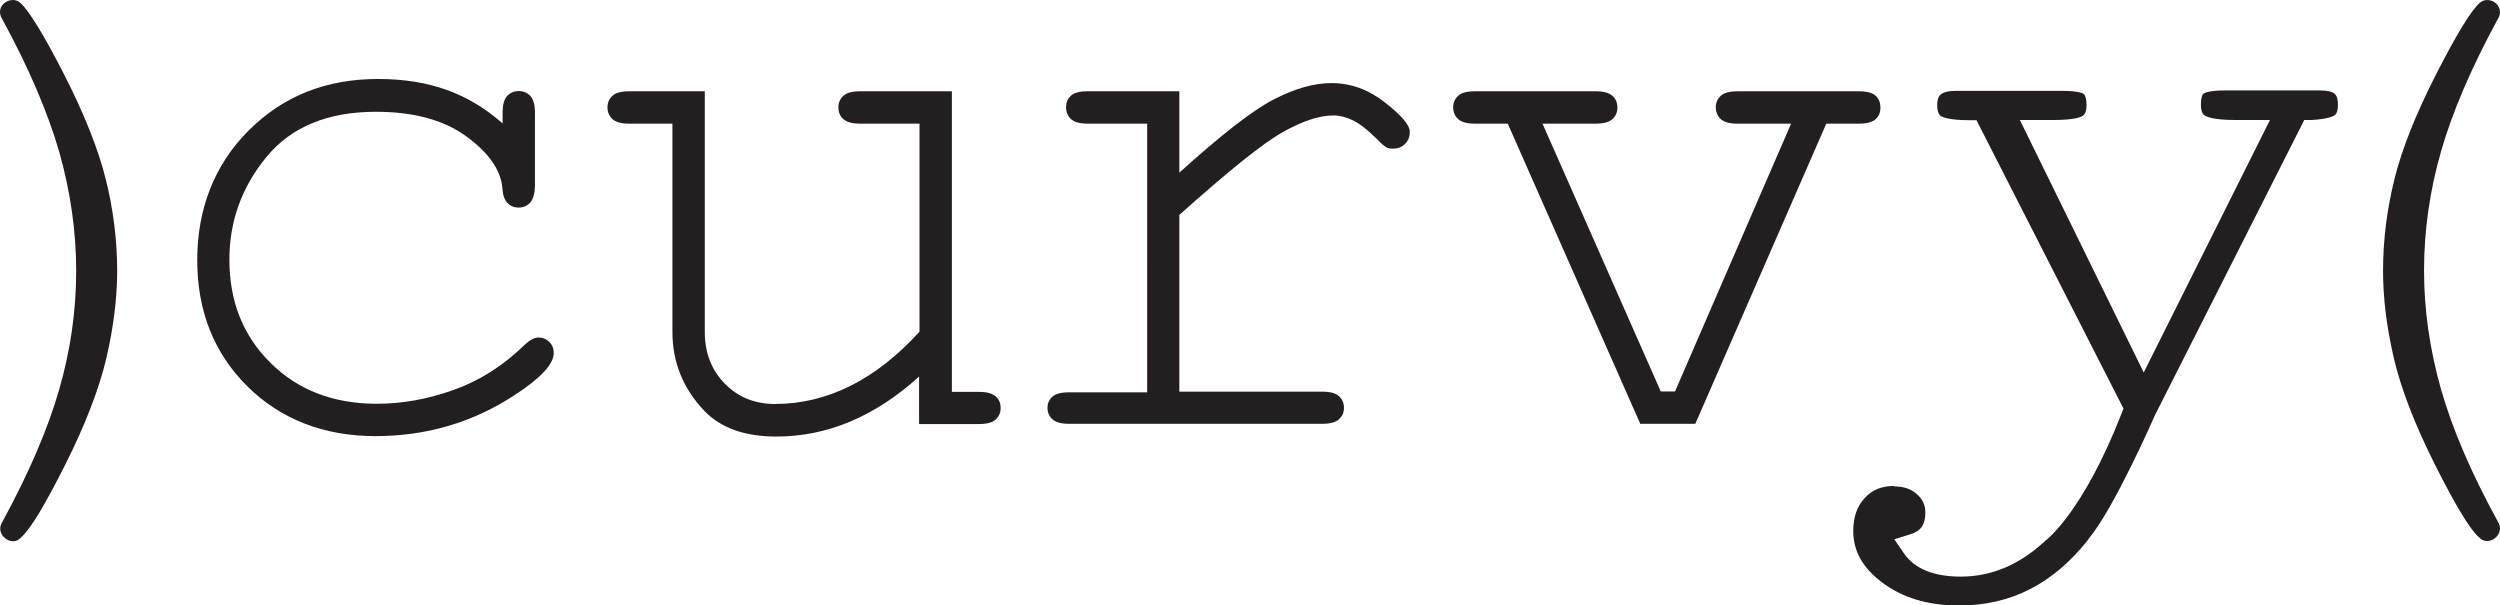
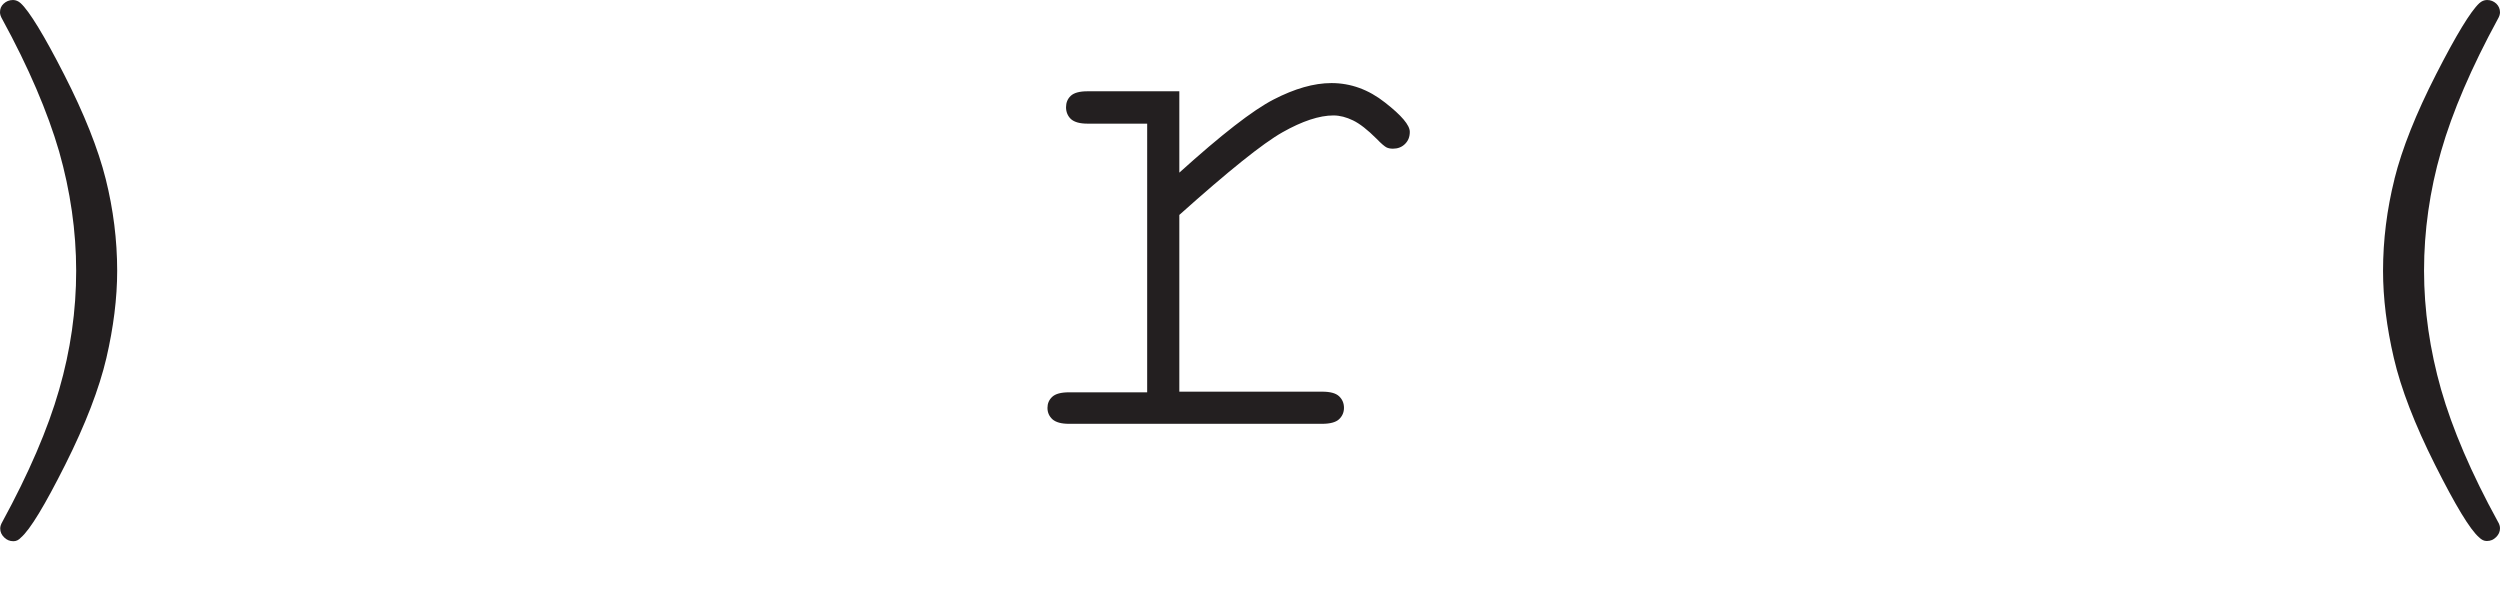
<svg xmlns="http://www.w3.org/2000/svg" id="Layer_1" data-name="Layer 1" viewBox="0 0 115.85 28.05">
  <defs>
    <style>
      .cls-1 {
        fill: #231f20;
      }
    </style>
  </defs>
  <g>
-     <path class="cls-1" d="M23.29,5.73v-.5c0-.37,.07-.63,.21-.78,.14-.15,.32-.23,.53-.23,.23,0,.41,.08,.55,.23,.14,.16,.21,.42,.21,.78v3.38c-.01,.37-.09,.63-.22,.78-.14,.15-.32,.23-.54,.23-.2,0-.37-.07-.51-.21-.14-.14-.22-.37-.24-.69-.07-.84-.63-1.64-1.67-2.4s-2.44-1.14-4.19-1.14c-2.22,0-3.91,.69-5.06,2.08-1.15,1.39-1.73,2.98-1.73,4.77,0,1.93,.63,3.53,1.91,4.79,1.27,1.26,2.91,1.89,4.93,1.89,1.16,0,2.35-.21,3.55-.64,1.21-.43,2.29-1.12,3.27-2.07,.25-.24,.47-.36,.66-.36,.2,0,.37,.07,.51,.21,.14,.14,.2,.31,.2,.51,0,.51-.6,1.16-1.8,1.94-1.93,1.27-4.09,1.91-6.46,1.91s-4.39-.77-5.94-2.31c-1.55-1.54-2.32-3.49-2.32-5.85s.79-4.41,2.38-6,3.58-2.39,5.99-2.39,4.21,.68,5.77,2.05Z" />
-     <path class="cls-1" d="M42.59,19.64v-2.19c-2.04,1.85-4.25,2.78-6.62,2.78-1.46,0-2.57-.4-3.33-1.19-.99-1.04-1.48-2.26-1.48-3.65V5.73h-2.01c-.36,0-.61-.07-.77-.21-.15-.14-.23-.33-.23-.55,0-.21,.08-.39,.23-.53s.41-.21,.77-.21h3.51V15.38c0,.97,.31,1.77,.93,2.4,.62,.63,1.39,.94,2.32,.94,2.43,0,4.67-1.12,6.7-3.35V5.73h-2.76c-.36,0-.61-.07-.77-.21-.16-.14-.23-.33-.23-.55,0-.21,.08-.39,.23-.53,.15-.14,.41-.21,.77-.21h4.26v13.93h1.26c.36,0,.61,.07,.77,.21s.23,.32,.23,.54c0,.21-.08,.39-.23,.53s-.41,.21-.77,.21h-2.76Z" />
    <path class="cls-1" d="M54.65,4.22v3.78c1.95-1.76,3.4-2.89,4.37-3.39,.97-.5,1.86-.76,2.68-.76,.89,0,1.72,.3,2.48,.9,.77,.6,1.15,1.05,1.15,1.36,0,.23-.07,.41-.22,.56s-.34,.22-.56,.22c-.12,0-.22-.02-.3-.06-.08-.04-.24-.17-.46-.4-.42-.42-.78-.7-1.09-.85-.31-.15-.61-.23-.91-.23-.65,0-1.44,.26-2.36,.78-.92,.52-2.51,1.8-4.78,3.83v8.19h6.62c.37,0,.63,.07,.78,.21s.23,.32,.23,.54c0,.21-.08,.39-.23,.53s-.42,.21-.78,.21h-11.73c-.36,0-.61-.07-.77-.21-.15-.14-.23-.31-.23-.53,0-.2,.07-.37,.22-.51s.41-.21,.78-.21h3.62V5.73h-2.76c-.36,0-.61-.07-.77-.21-.15-.14-.23-.33-.23-.55,0-.21,.07-.39,.22-.53s.41-.21,.77-.21h4.26Z" />
-     <path class="cls-1" d="M78.54,19.64h-2.53l-6.14-13.91h-1.53c-.36,0-.61-.07-.77-.21-.15-.14-.23-.33-.23-.55,0-.21,.08-.39,.23-.53s.41-.21,.77-.21h5.61c.36,0,.61,.07,.77,.21s.23,.33,.23,.55-.08,.39-.23,.53c-.15,.14-.41,.21-.77,.21h-2.47l5.48,12.41h.66l5.38-12.41h-2.49c-.36,0-.61-.07-.77-.21-.15-.14-.23-.33-.23-.55,0-.21,.08-.39,.23-.53s.41-.21,.77-.21h5.63c.37,0,.63,.07,.78,.21s.22,.33,.22,.55-.07,.39-.22,.53c-.15,.14-.41,.21-.78,.21h-1.51l-6.07,13.91Z" />
  </g>
-   <path class="cls-1" d="M87.77,22.52c-.57,0-1.02,.18-1.36,.56-.36,.39-.53,.89-.53,1.53,0,.93,.44,1.71,1.35,2.39,.94,.71,2.14,1.06,3.55,1.06,2.42,0,4.38-1.01,6.01-3.08v-.02c1.17-1.38,3.05-5.67,3.07-5.72l6.92-13.68h.34c.74-.04,1-.17,1.07-.22,.1-.07,.15-.24,.15-.49s-.05-.41-.15-.5c-.12-.11-.36-.16-.69-.16h-4.4c-.8,0-.98,.14-.99,.15-.08,.06-.12,.26-.12,.52,0,.38,.14,.47,.19,.5,.1,.06,.43,.2,1.39,.2h1.62l-5.85,11.7-5.74-11.7h1.58c.93,0,1.24-.13,1.33-.19,.04-.03,.18-.11,.18-.5,0-.26-.05-.45-.13-.52,0,0-.19-.14-.97-.14h-4.97c-.33,0-.56,.06-.69,.17-.04,.03-.16,.14-.16,.49,0,.39,.13,.48,.17,.51,.07,.04,.37,.19,1.3,.19h.35l6.81,13.36-.09,.24c-1.77,4.53-3.45,5.83-3.52,5.88-1.19,1.11-2.49,1.67-3.93,1.67-1.26,0-2.15-.37-2.64-1.09l-.44-.64,.74-.23c.5-.15,.7-.45,.7-1.01,0-.34-.12-.61-.38-.84-.27-.25-.62-.37-1.06-.37Z" />
  <path class="cls-1" d="M.61,0C.43,0,.29,.06,.17,.17c-.12,.11-.17,.24-.17,.4,0,.09,.03,.19,.1,.31C1.33,3.13,2.21,5.2,2.74,7.02c.52,1.83,.79,3.69,.79,5.53s-.26,3.68-.79,5.51c-.52,1.82-1.41,3.88-2.63,6.12-.07,.12-.1,.22-.1,.31,0,.16,.06,.29,.18,.41,.12,.12,.26,.18,.43,.18,.13,0,.24-.05,.35-.17,.43-.37,1.11-1.5,2.05-3.37,.94-1.87,1.58-3.54,1.91-4.95,.33-1.42,.5-2.78,.5-4.04,0-1.42-.18-2.85-.53-4.25-.35-1.4-1-3.03-1.93-4.85C2.04,1.63,1.36,.52,.96,.15c-.11-.1-.23-.15-.36-.15Z" />
  <path class="cls-1" d="M110.96,8.3h0c-.35,1.4-.53,2.83-.53,4.25,0,1.27,.17,2.62,.5,4.04,.33,1.42,.97,3.08,1.91,4.95,.94,1.87,1.62,3,2.04,3.36,.12,.12,.23,.17,.36,.17,.17,0,.31-.06,.43-.18,.12-.12,.18-.25,.18-.41,0-.09-.03-.2-.1-.31-1.23-2.24-2.11-4.3-2.63-6.12-.52-1.83-.79-3.68-.79-5.51s.26-3.7,.79-5.53c.52-1.82,1.41-3.89,2.63-6.13,.07-.12,.1-.22,.1-.31,0-.16-.06-.29-.17-.4-.12-.11-.26-.17-.43-.17-.13,0-.25,.05-.36,.15-.4,.37-1.07,1.47-2,3.29-.93,1.82-1.58,3.45-1.93,4.85Z" />
</svg>